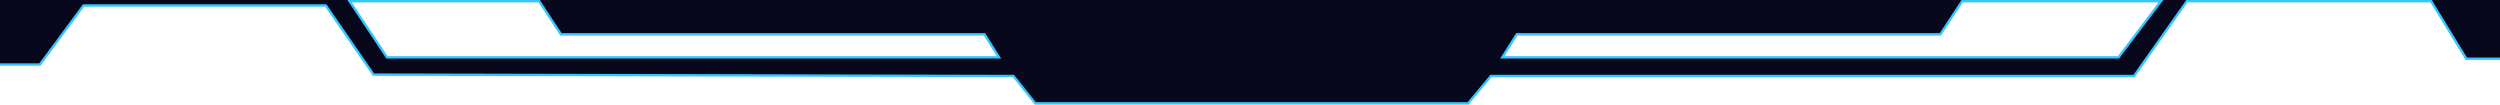
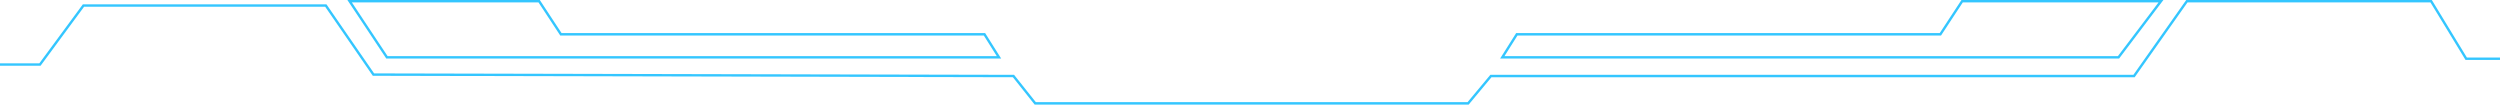
<svg xmlns="http://www.w3.org/2000/svg" width="1028" height="43" viewBox="0 0 1028 43" fill="none">
-   <path d="M16 26.5L0 26.421V0H143.5L159 23.5H410.5L405 14H231L221.5 0H807L798 14H624L618 23.5H871.185L888.5 0H1028V24H1014.5L999.5 0.5H899.5L877.5 31L613 31.5L603.5 42.5H426L416.5 31L153.5 30.5L133.771 2H34.5L16 26.5Z" fill="#08081D" />
  <path fill-rule="evenodd" clip-rule="evenodd" d="M142.84 0H221.971L230.914 13.608H405.095L411.682 24.067H158.829L142.84 0ZM144.696 0.991L159.368 23.075H409.878L404.541 14.6H230.371L221.428 0.991H144.696ZM806.556 0H889.592L871.381 24.067H616.845L623.431 13.608H797.613L806.556 0ZM807.098 0.991L798.155 14.6H623.986L618.648 23.075H870.881L887.591 0.991H807.098ZM898.977 0H999.964L1014.39 23.667H1028V24.658H1013.83L999.4 0.991H899.498L877.779 31.758H613.298L603.929 43H425.442L416.499 31.758L153.298 31.166L133.709 2.766H34.577L16.691 27.025H0V26.034H16.183L34.069 1.775H134.237L153.827 30.176L416.985 30.767L425.928 42.009H603.458L612.826 30.767H877.259L898.977 0Z" fill="#34C6FF" />
</svg>